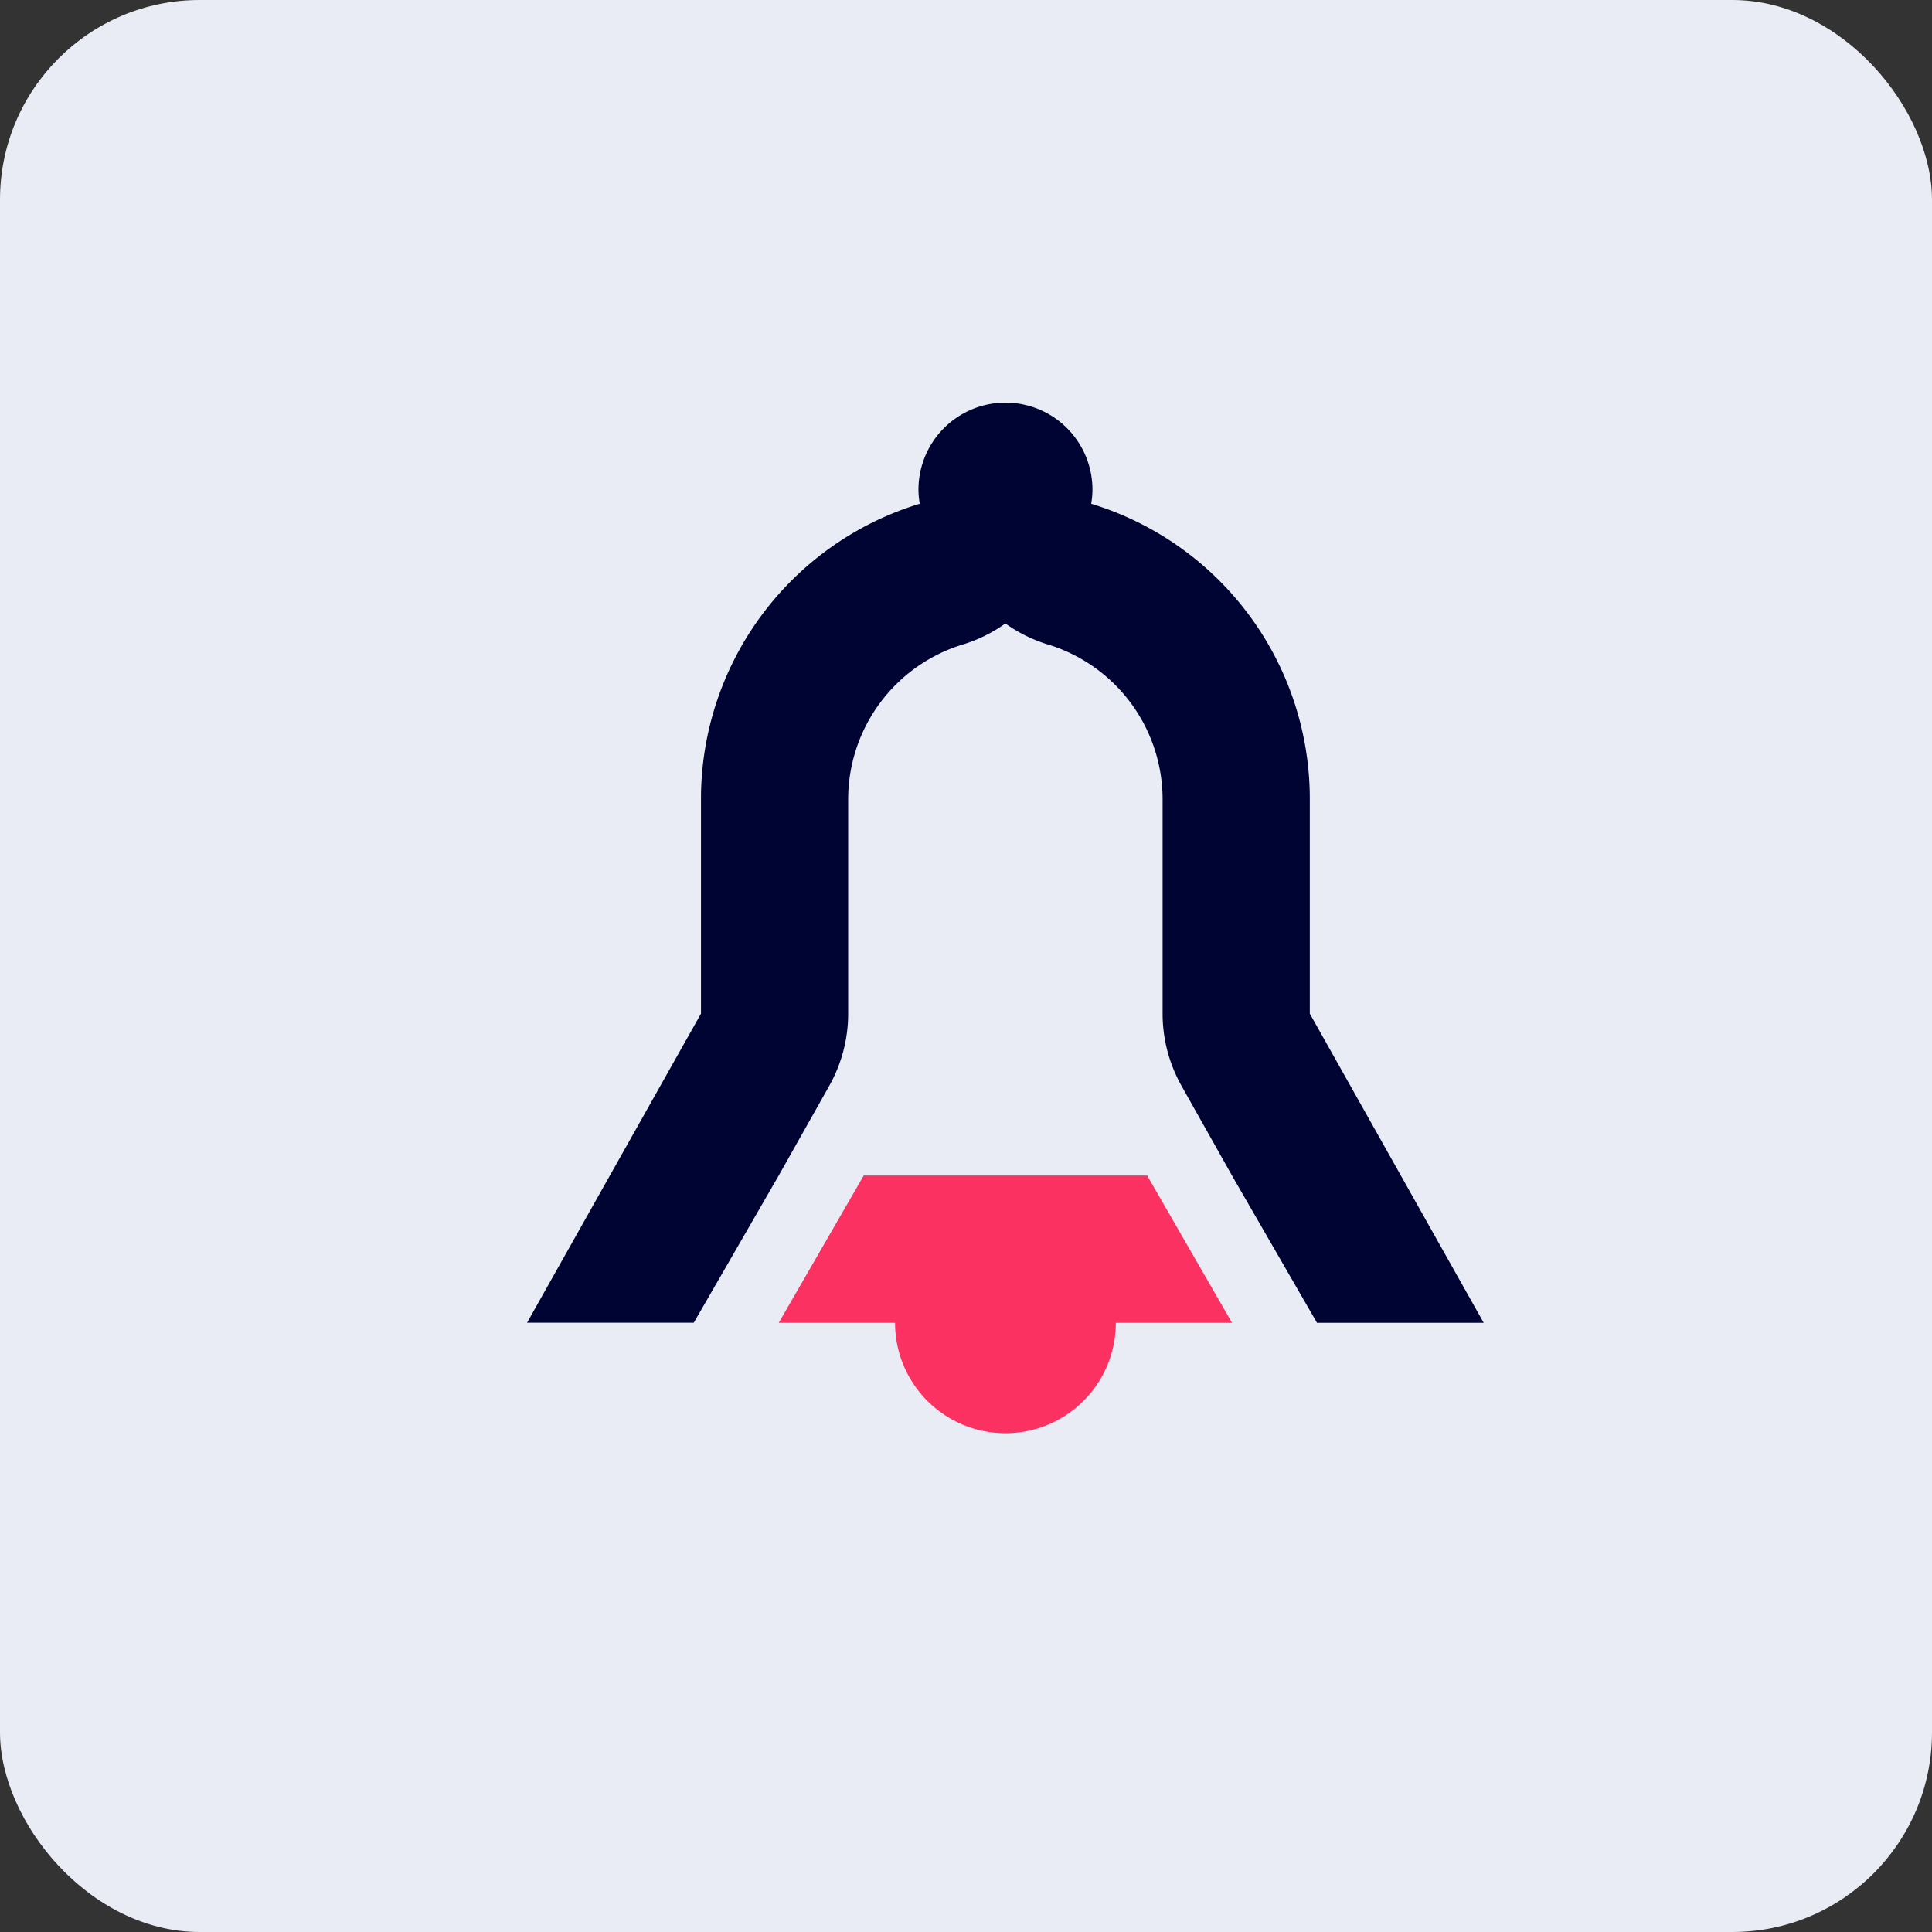
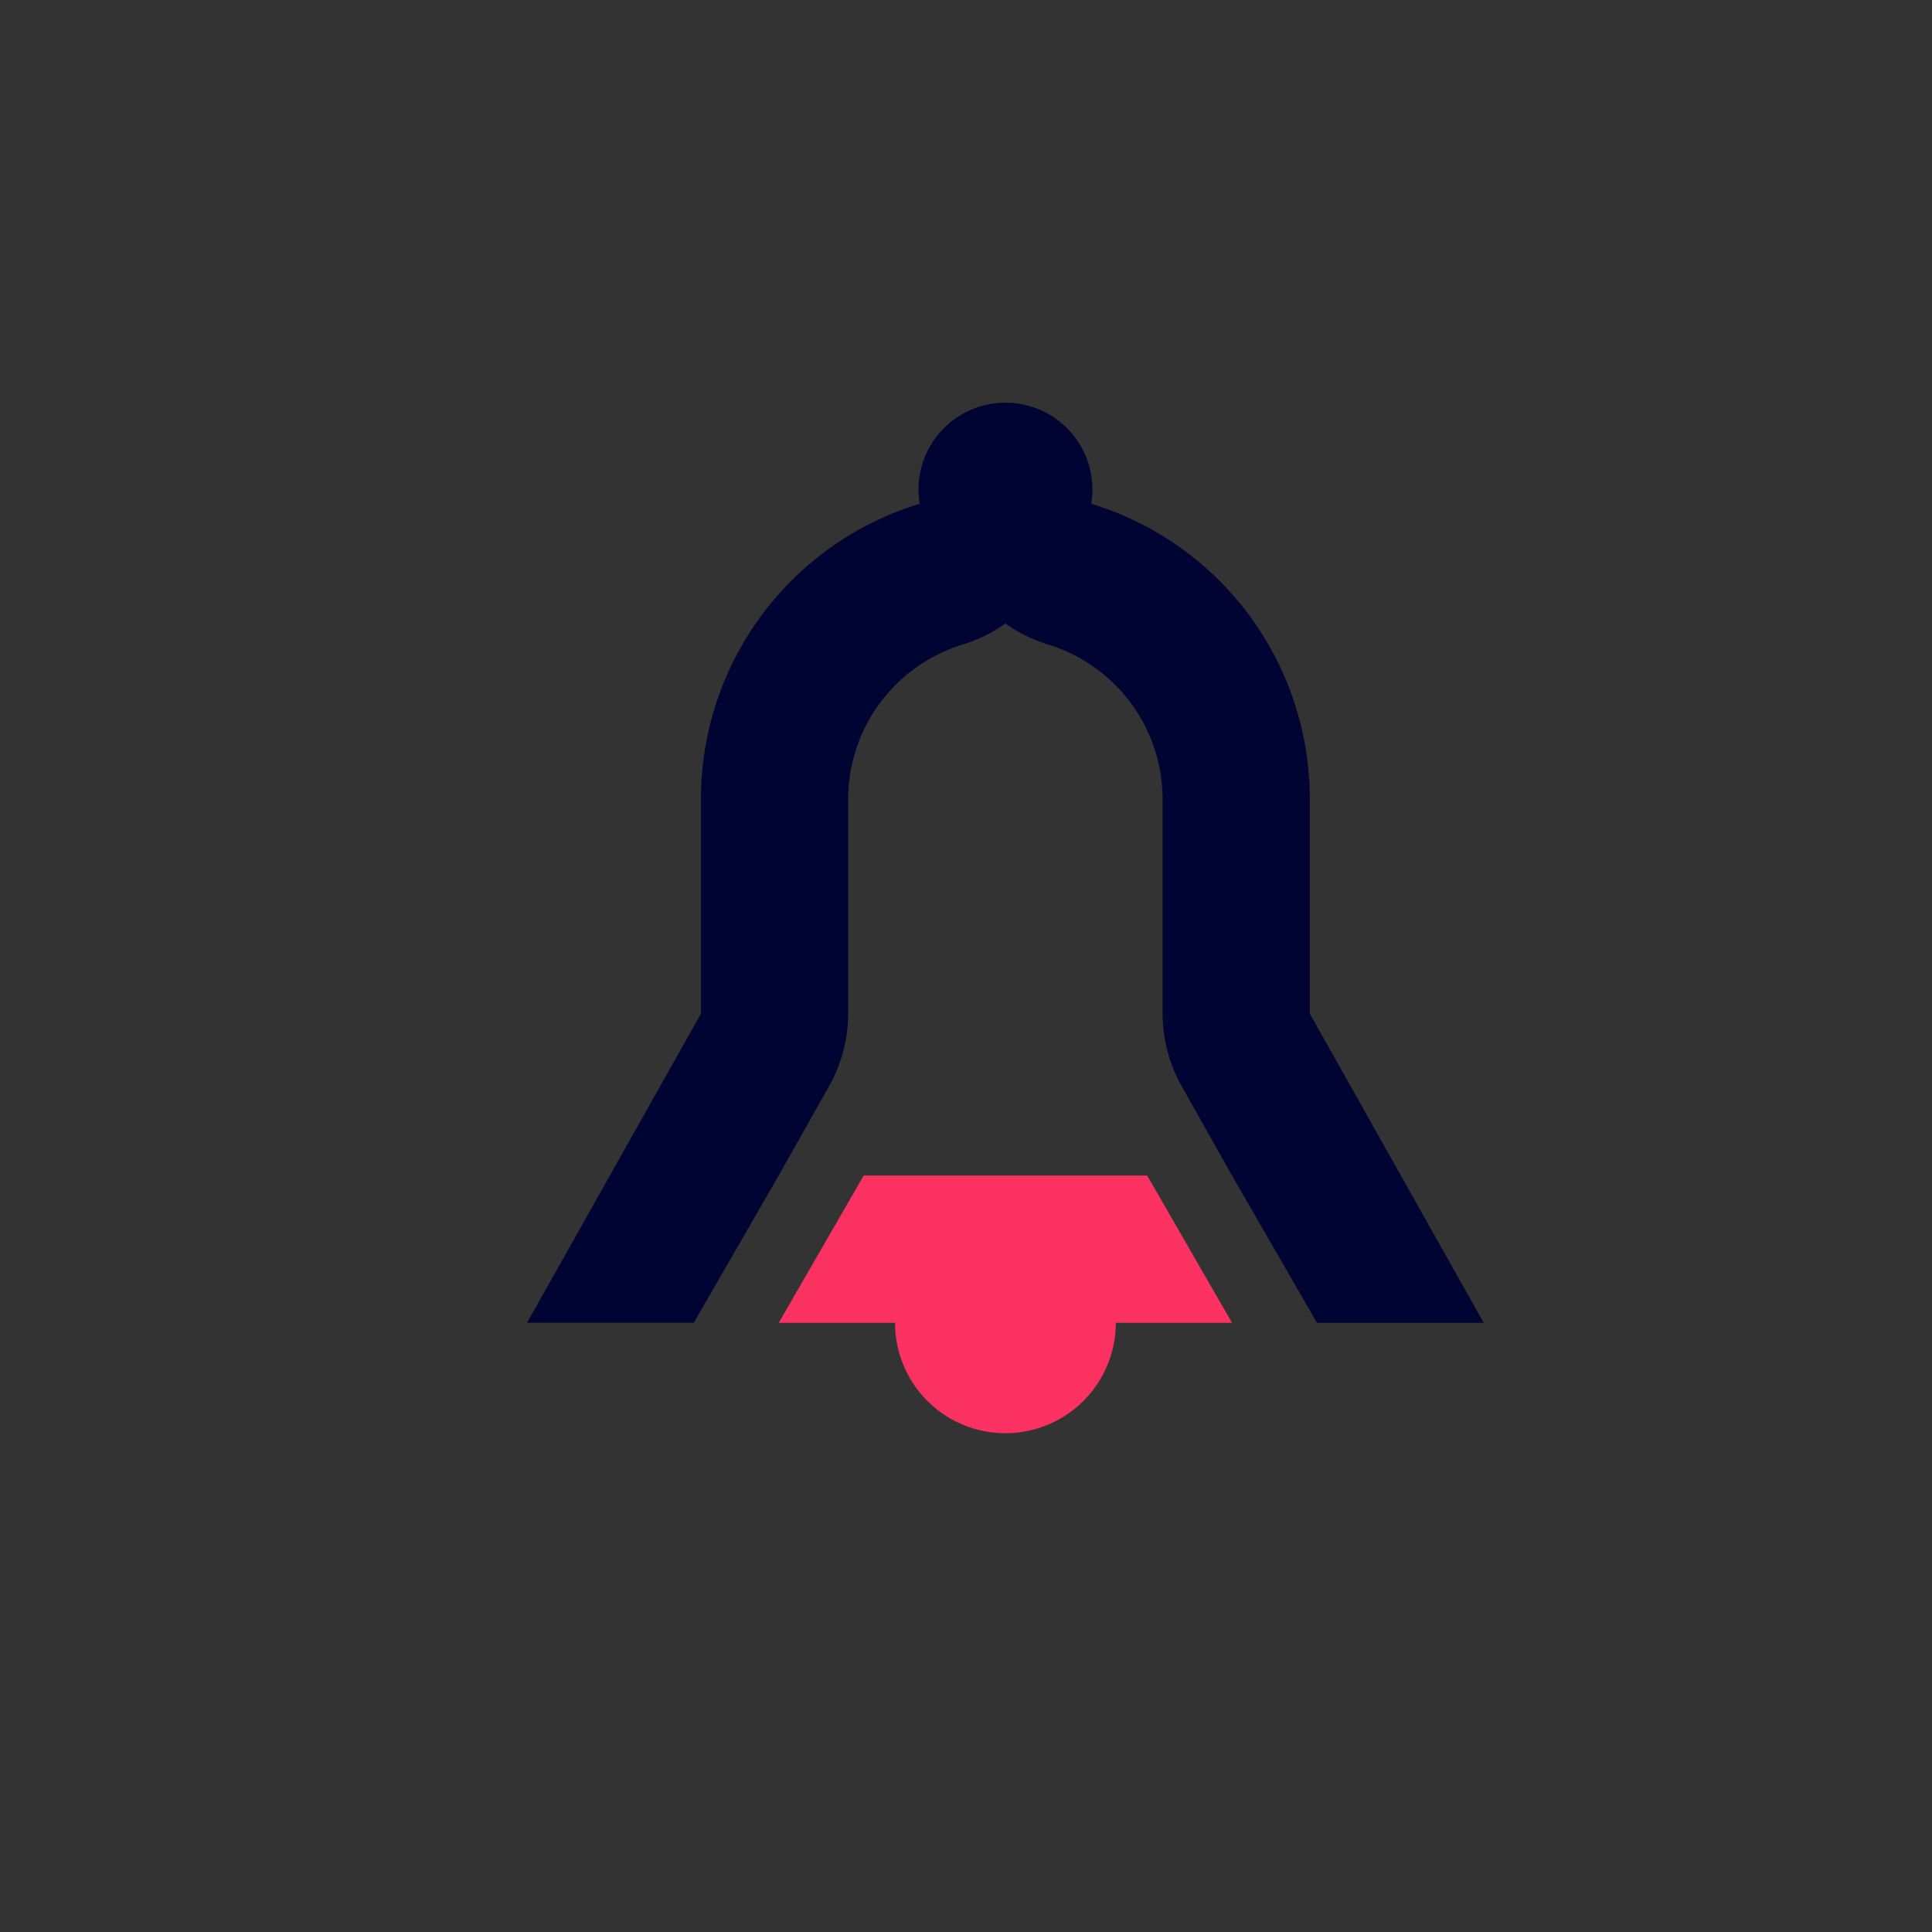
<svg xmlns="http://www.w3.org/2000/svg" width="77.395" height="77.395" viewBox="0 0 77.395 77.395">
  <rect x="0" y="0" width="77.395" height="77.395" fill="#333333" stroke="none" />
  <g id="Group_6054" data-name="Group 6054" transform="translate(-964.724 -3613.552)">
    <g id="Group_5773" data-name="Group 5773" transform="translate(964.724 3613.552)">
-       <rect id="Rectangle_2738" data-name="Rectangle 2738" width="77.395" height="77.395" rx="8" fill="#e9ecf5" />
-     </g>
+       </g>
    <g id="Layer_2" transform="translate(982.837 3627.689)">
      <g id="Group_6039" data-name="Group 6039" transform="translate(3 2)">
        <path id="Path_6043" data-name="Path 6043" d="M15.106,29.361a5.9,5.9,0,0,0,.758-2.892V17.92a6.489,6.489,0,0,1,4.547-6.225,5.887,5.887,0,0,0,1.751-.856,5.887,5.887,0,0,0,1.751.856,6.489,6.489,0,0,1,4.547,6.225v8.549a5.9,5.9,0,0,0,.758,2.892l2.022,3.594,3.405,5.9h6.679L34.357,26.469V17.92A12.359,12.359,0,0,0,25.6,6.043a3.582,3.582,0,0,0,.05-.506,3.485,3.485,0,1,0-6.969,0,3.561,3.561,0,0,0,.05.506A12.358,12.358,0,0,0,9.968,17.92v8.549L3,38.851H9.679l3.405-5.9Z" transform="translate(-3 -2)" fill="#000432" />
      </g>
      <g id="Group_6040" data-name="Group 6040" transform="translate(13.082 32.955)">
        <path id="Path_6044" data-name="Path 6044" d="M24.6,23H13.245L9.84,28.9H14.5a4.422,4.422,0,1,0,8.844,0H28Z" transform="translate(-9.84 -23)" fill="#fb3162" />
      </g>
    </g>
  </g>
</svg>